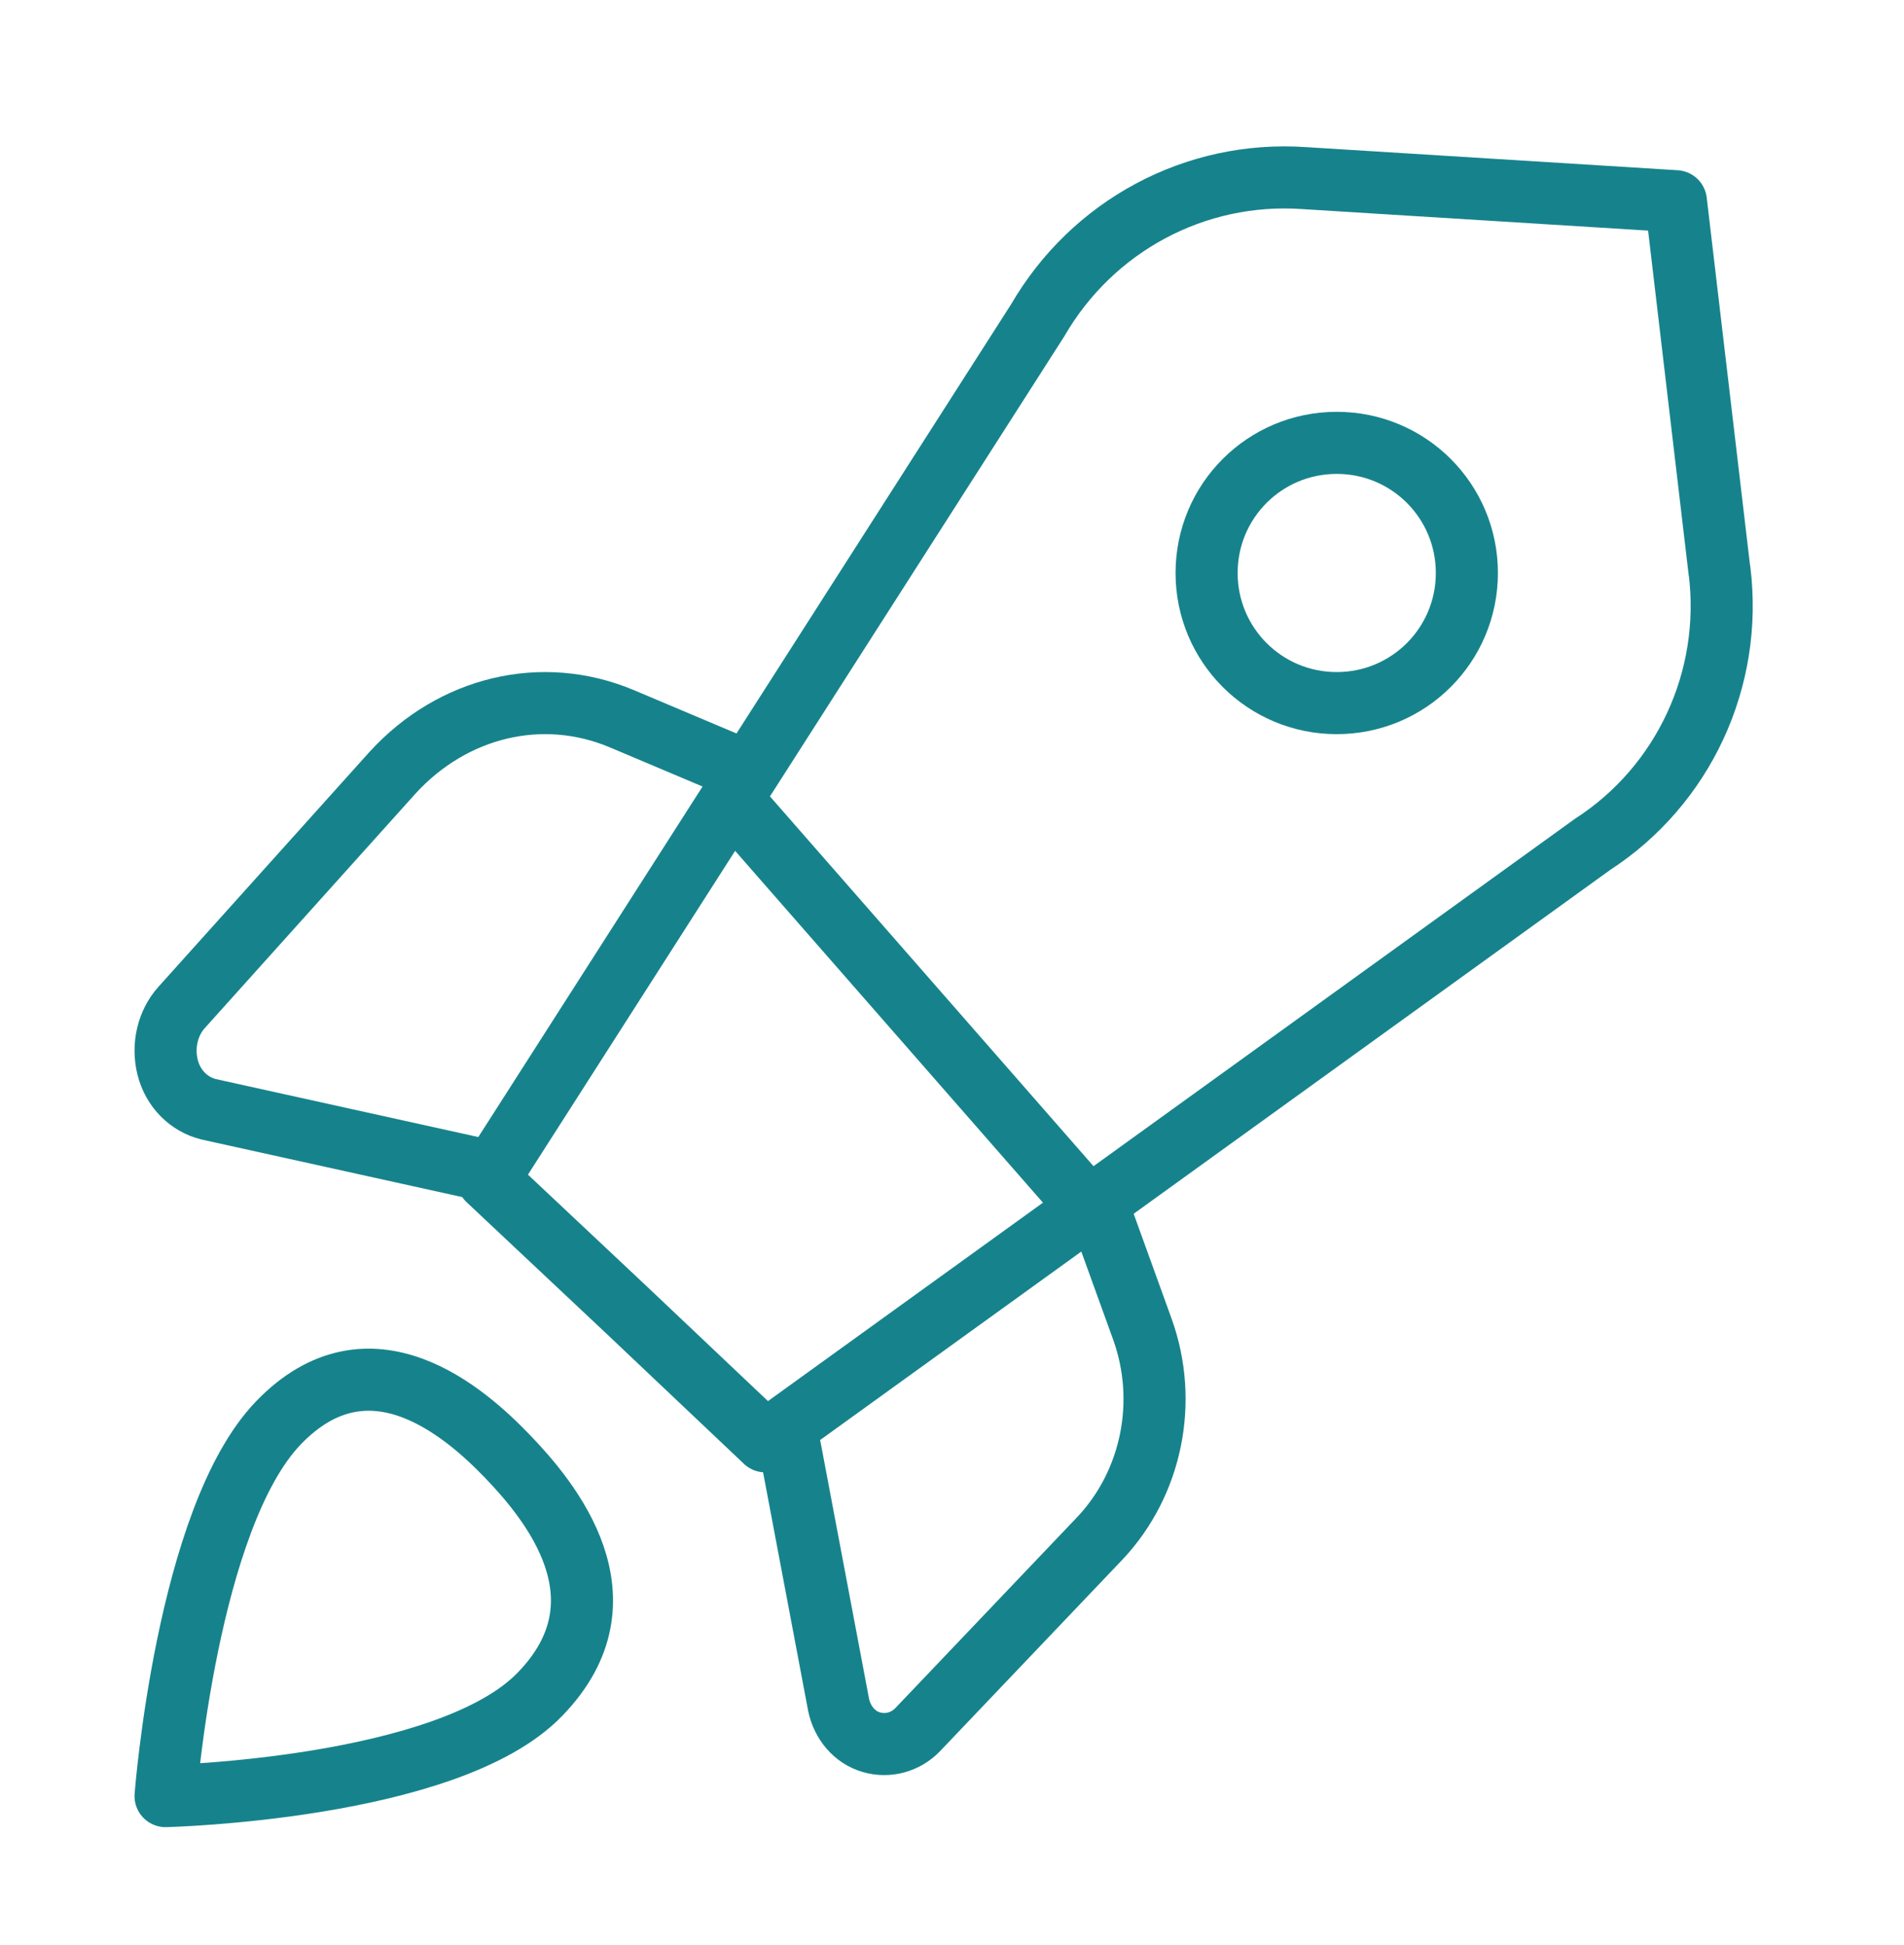
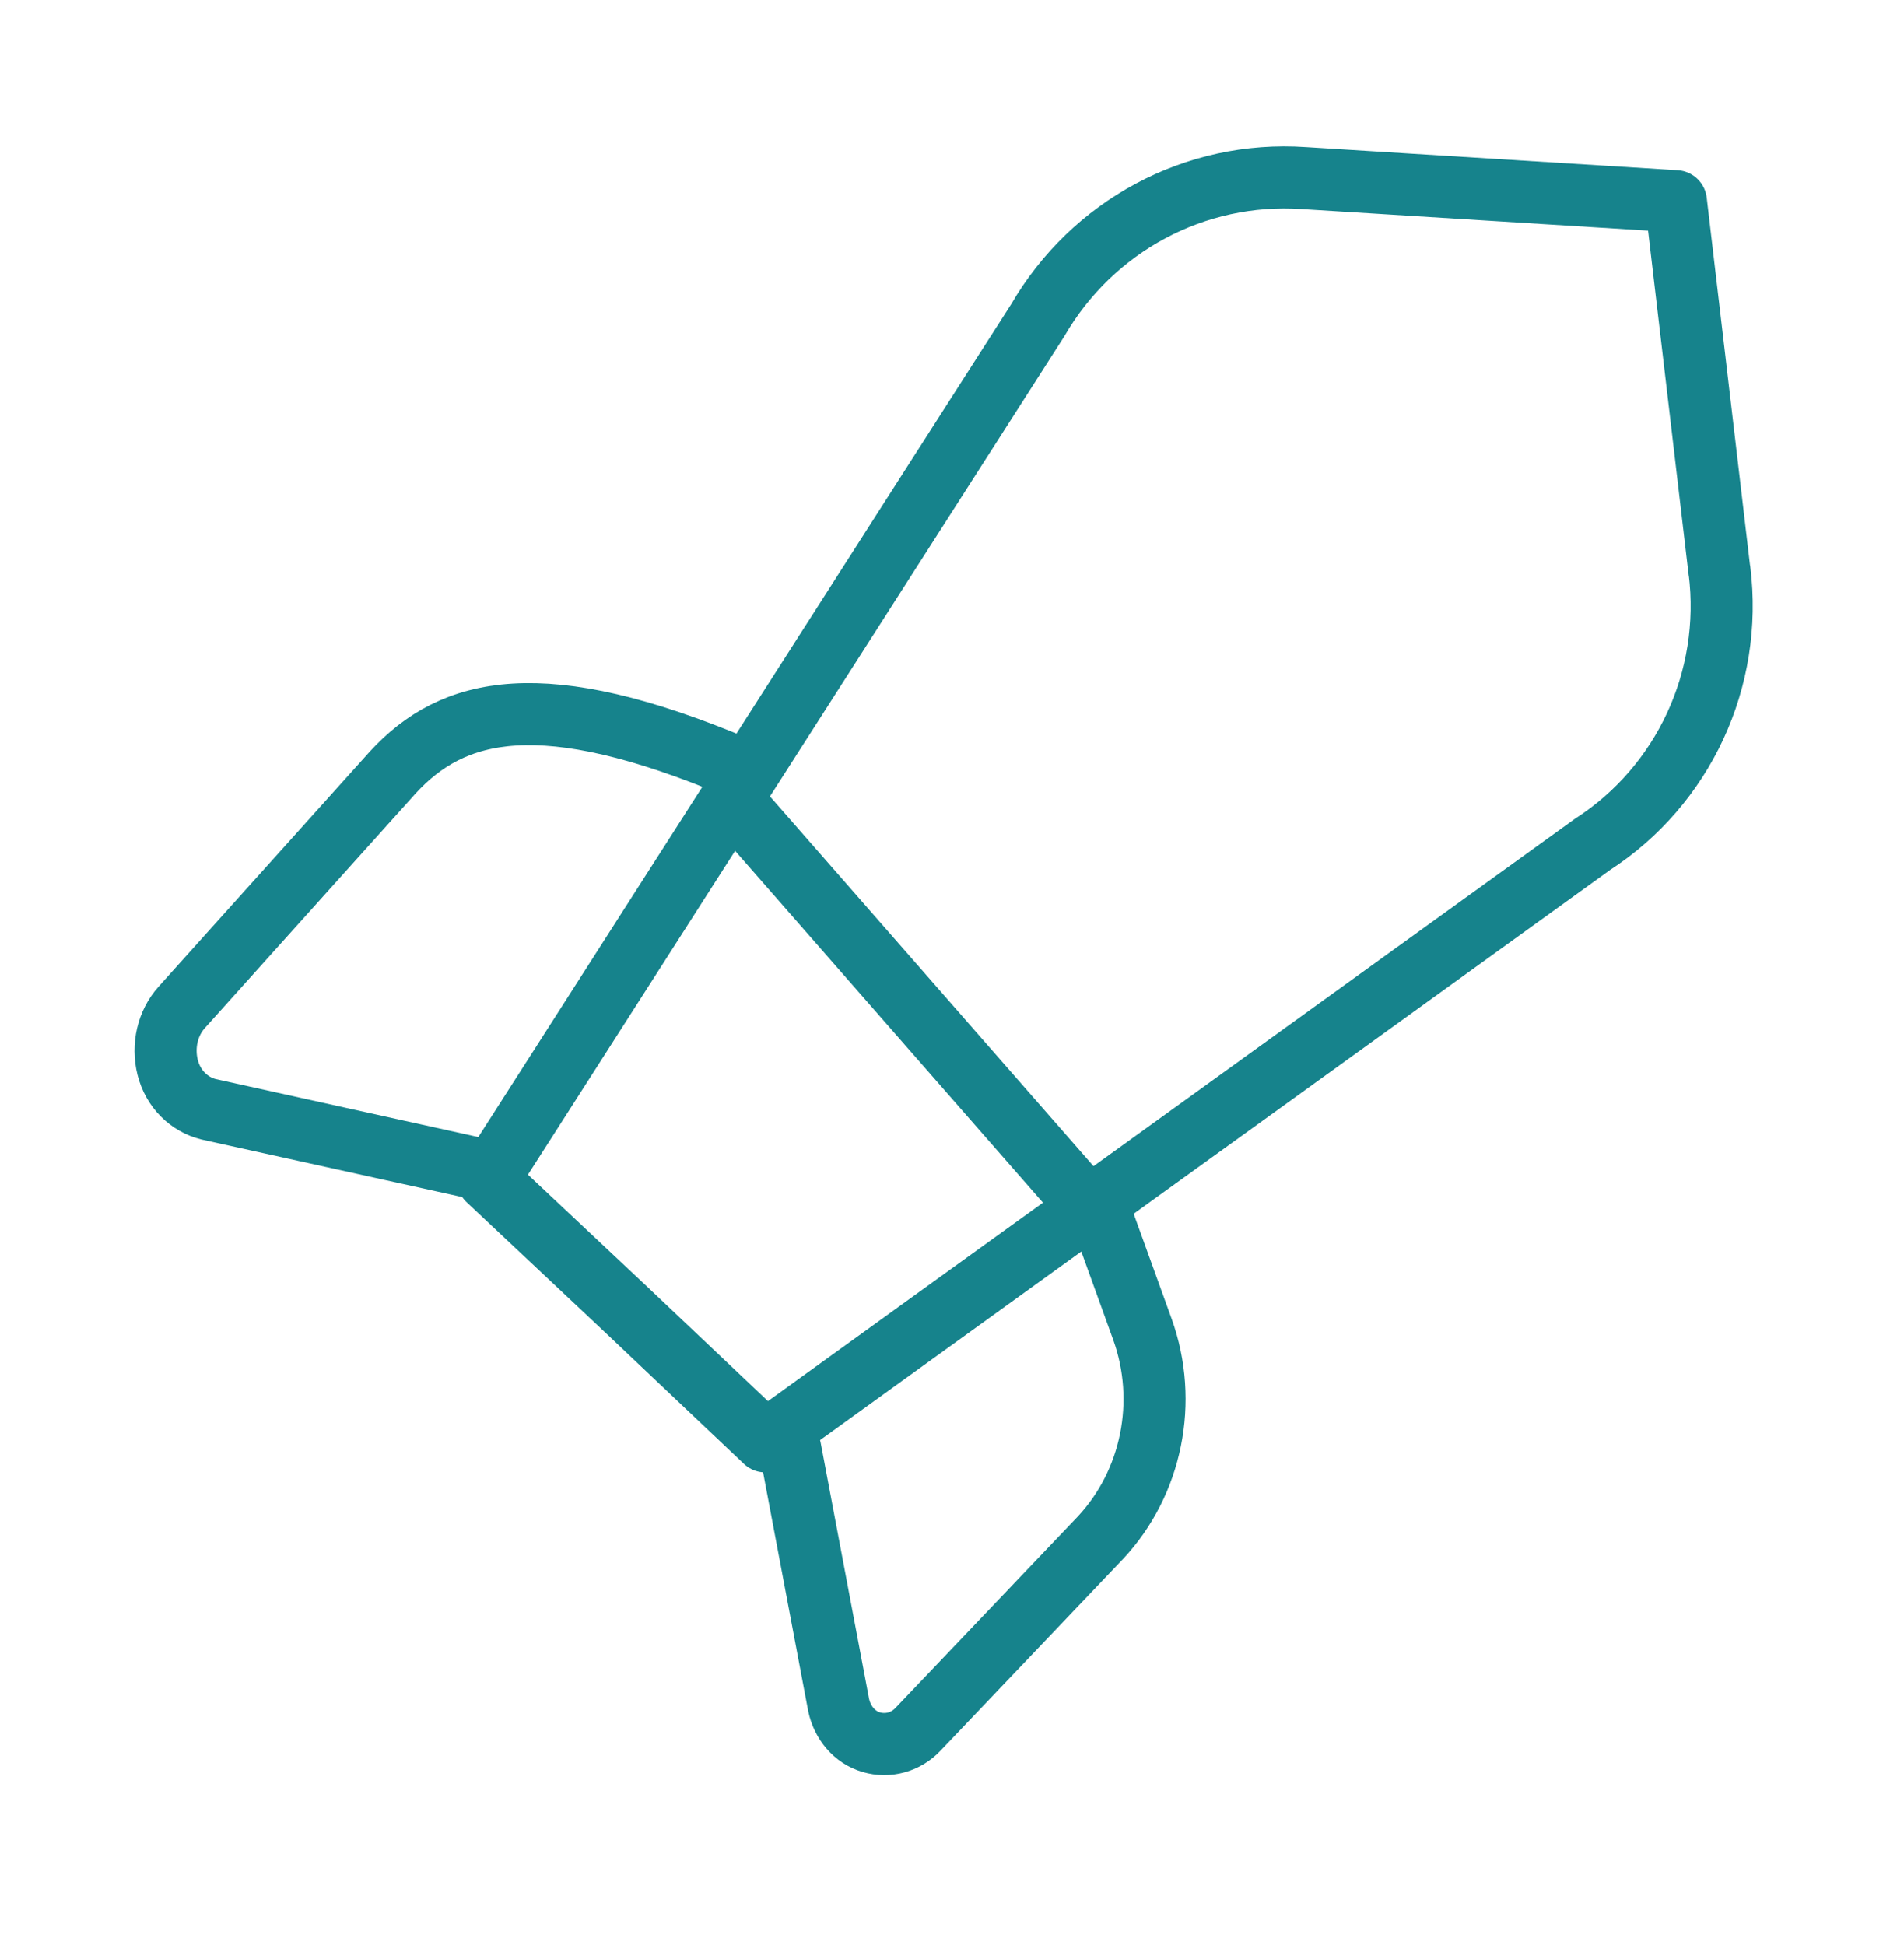
<svg xmlns="http://www.w3.org/2000/svg" width="46" height="47" viewBox="0 0 46 47" fill="none">
-   <path d="M13.047 40.933C10.835 43.233 4 43.396 4 43.396C4 43.396 4.514 36.68 6.725 34.38C8.937 32.079 11.26 34.147 12.265 35.193C13.27 36.239 15.281 38.632 13.047 40.933Z" stroke="#16838C" stroke-width="1.5" stroke-linecap="round" stroke-linejoin="round" />
  <path d="M17.833 19.502L26.636 29.563" stroke="#16838C" stroke-width="1.5" stroke-linecap="round" stroke-linejoin="round" />
  <path d="M41.543 13.81L40.489 4.862L31.503 4.303C28.87 4.122 26.393 5.46 25.073 7.735L11.788 28.501L15.15 31.662L18.489 34.824L38.474 20.402C40.672 18.98 41.869 16.409 41.543 13.787L41.543 13.81Z" stroke="#16838C" stroke-width="1.5" stroke-linecap="round" stroke-linejoin="round" />
-   <path d="M17.833 18.552L15.024 17.366C13.1 16.555 10.941 17.076 9.485 18.668L4.388 24.341C4.05 24.717 3.92 25.267 4.05 25.788C4.18 26.309 4.57 26.685 5.038 26.801L11.852 28.306" stroke="#16838C" stroke-width="1.5" stroke-linecap="round" stroke-linejoin="round" />
+   <path d="M17.833 18.552C13.1 16.555 10.941 17.076 9.485 18.668L4.388 24.341C4.05 24.717 3.92 25.267 4.05 25.788C4.18 26.309 4.57 26.685 5.038 26.801L11.852 28.306" stroke="#16838C" stroke-width="1.5" stroke-linecap="round" stroke-linejoin="round" />
  <path d="M26.677 29.563L27.6 32.116C28.23 33.866 27.825 35.828 26.587 37.152L22.175 41.786C21.882 42.093 21.454 42.212 21.049 42.093C20.644 41.975 20.351 41.621 20.261 41.195L19.091 35.001" stroke="#16838C" stroke-width="1.5" stroke-linecap="round" stroke-linejoin="round" />
-   <path d="M32.295 16.988C34.035 16.988 35.439 15.583 35.439 13.844C35.439 12.104 34.035 10.7 32.295 10.7C30.555 10.7 29.151 12.104 29.151 13.844C29.151 15.583 30.555 16.988 32.295 16.988Z" stroke="#16838C" stroke-width="1.5" stroke-linecap="round" stroke-linejoin="round" />
</svg>